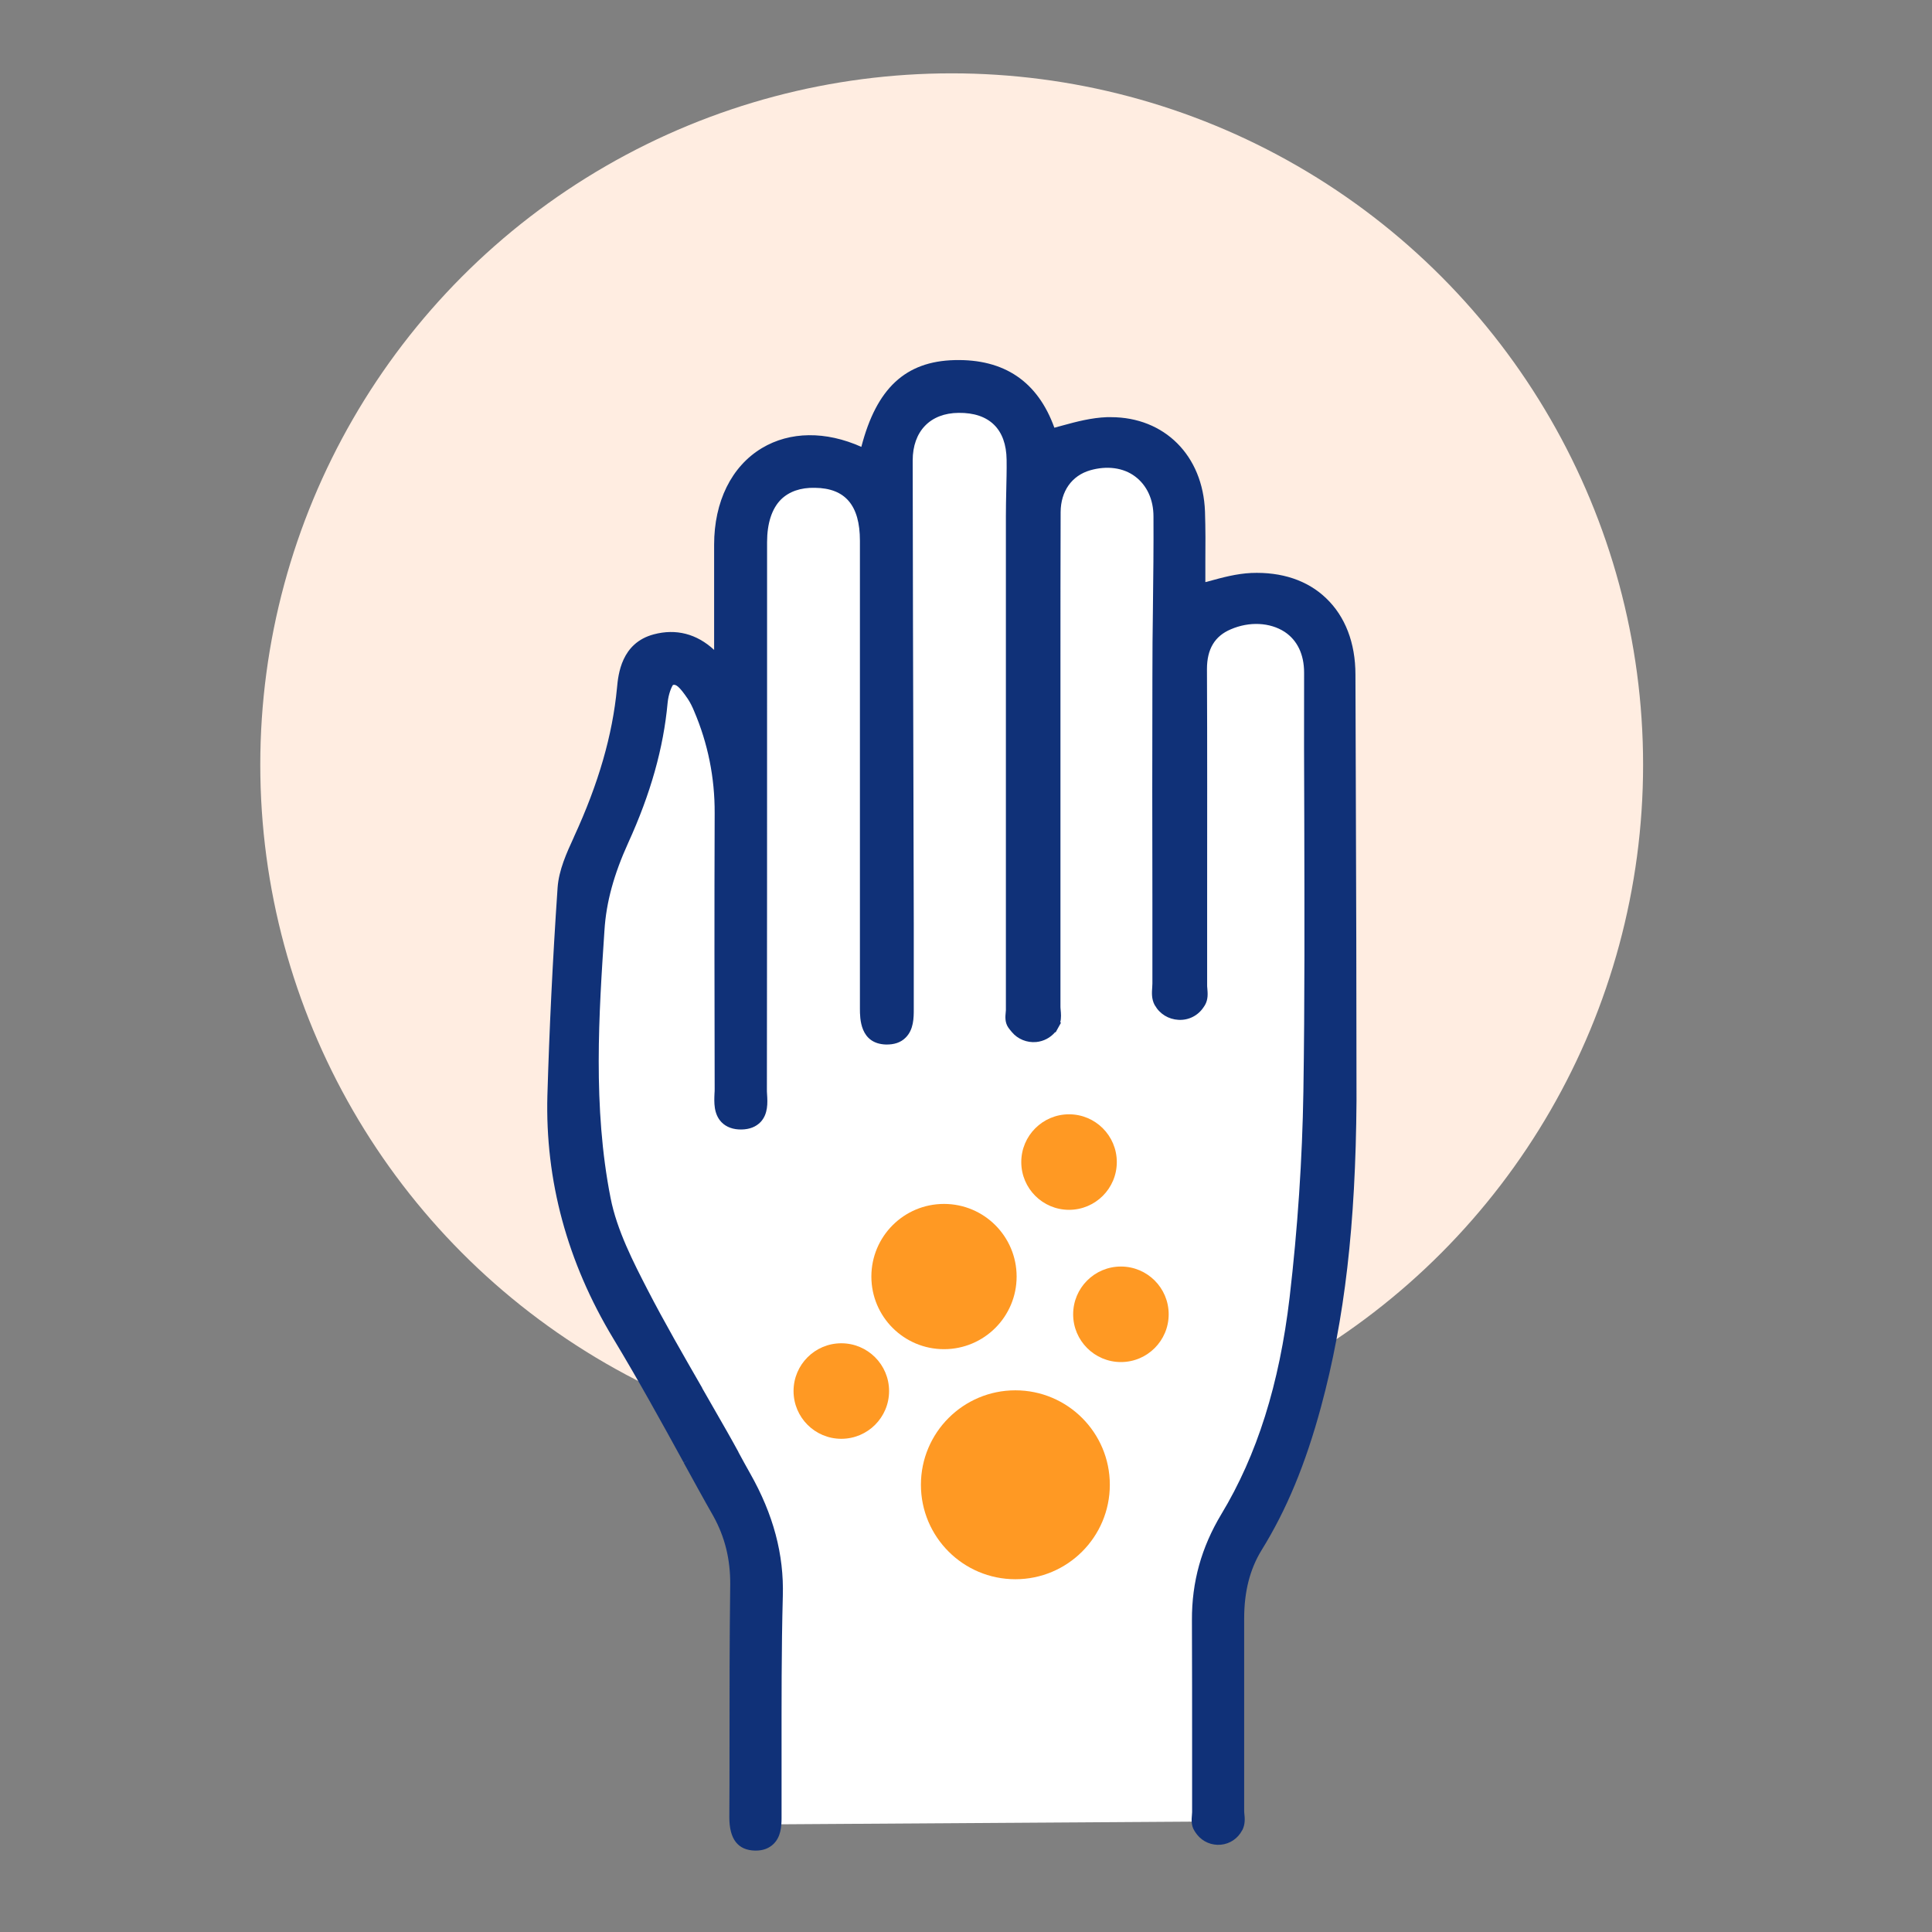
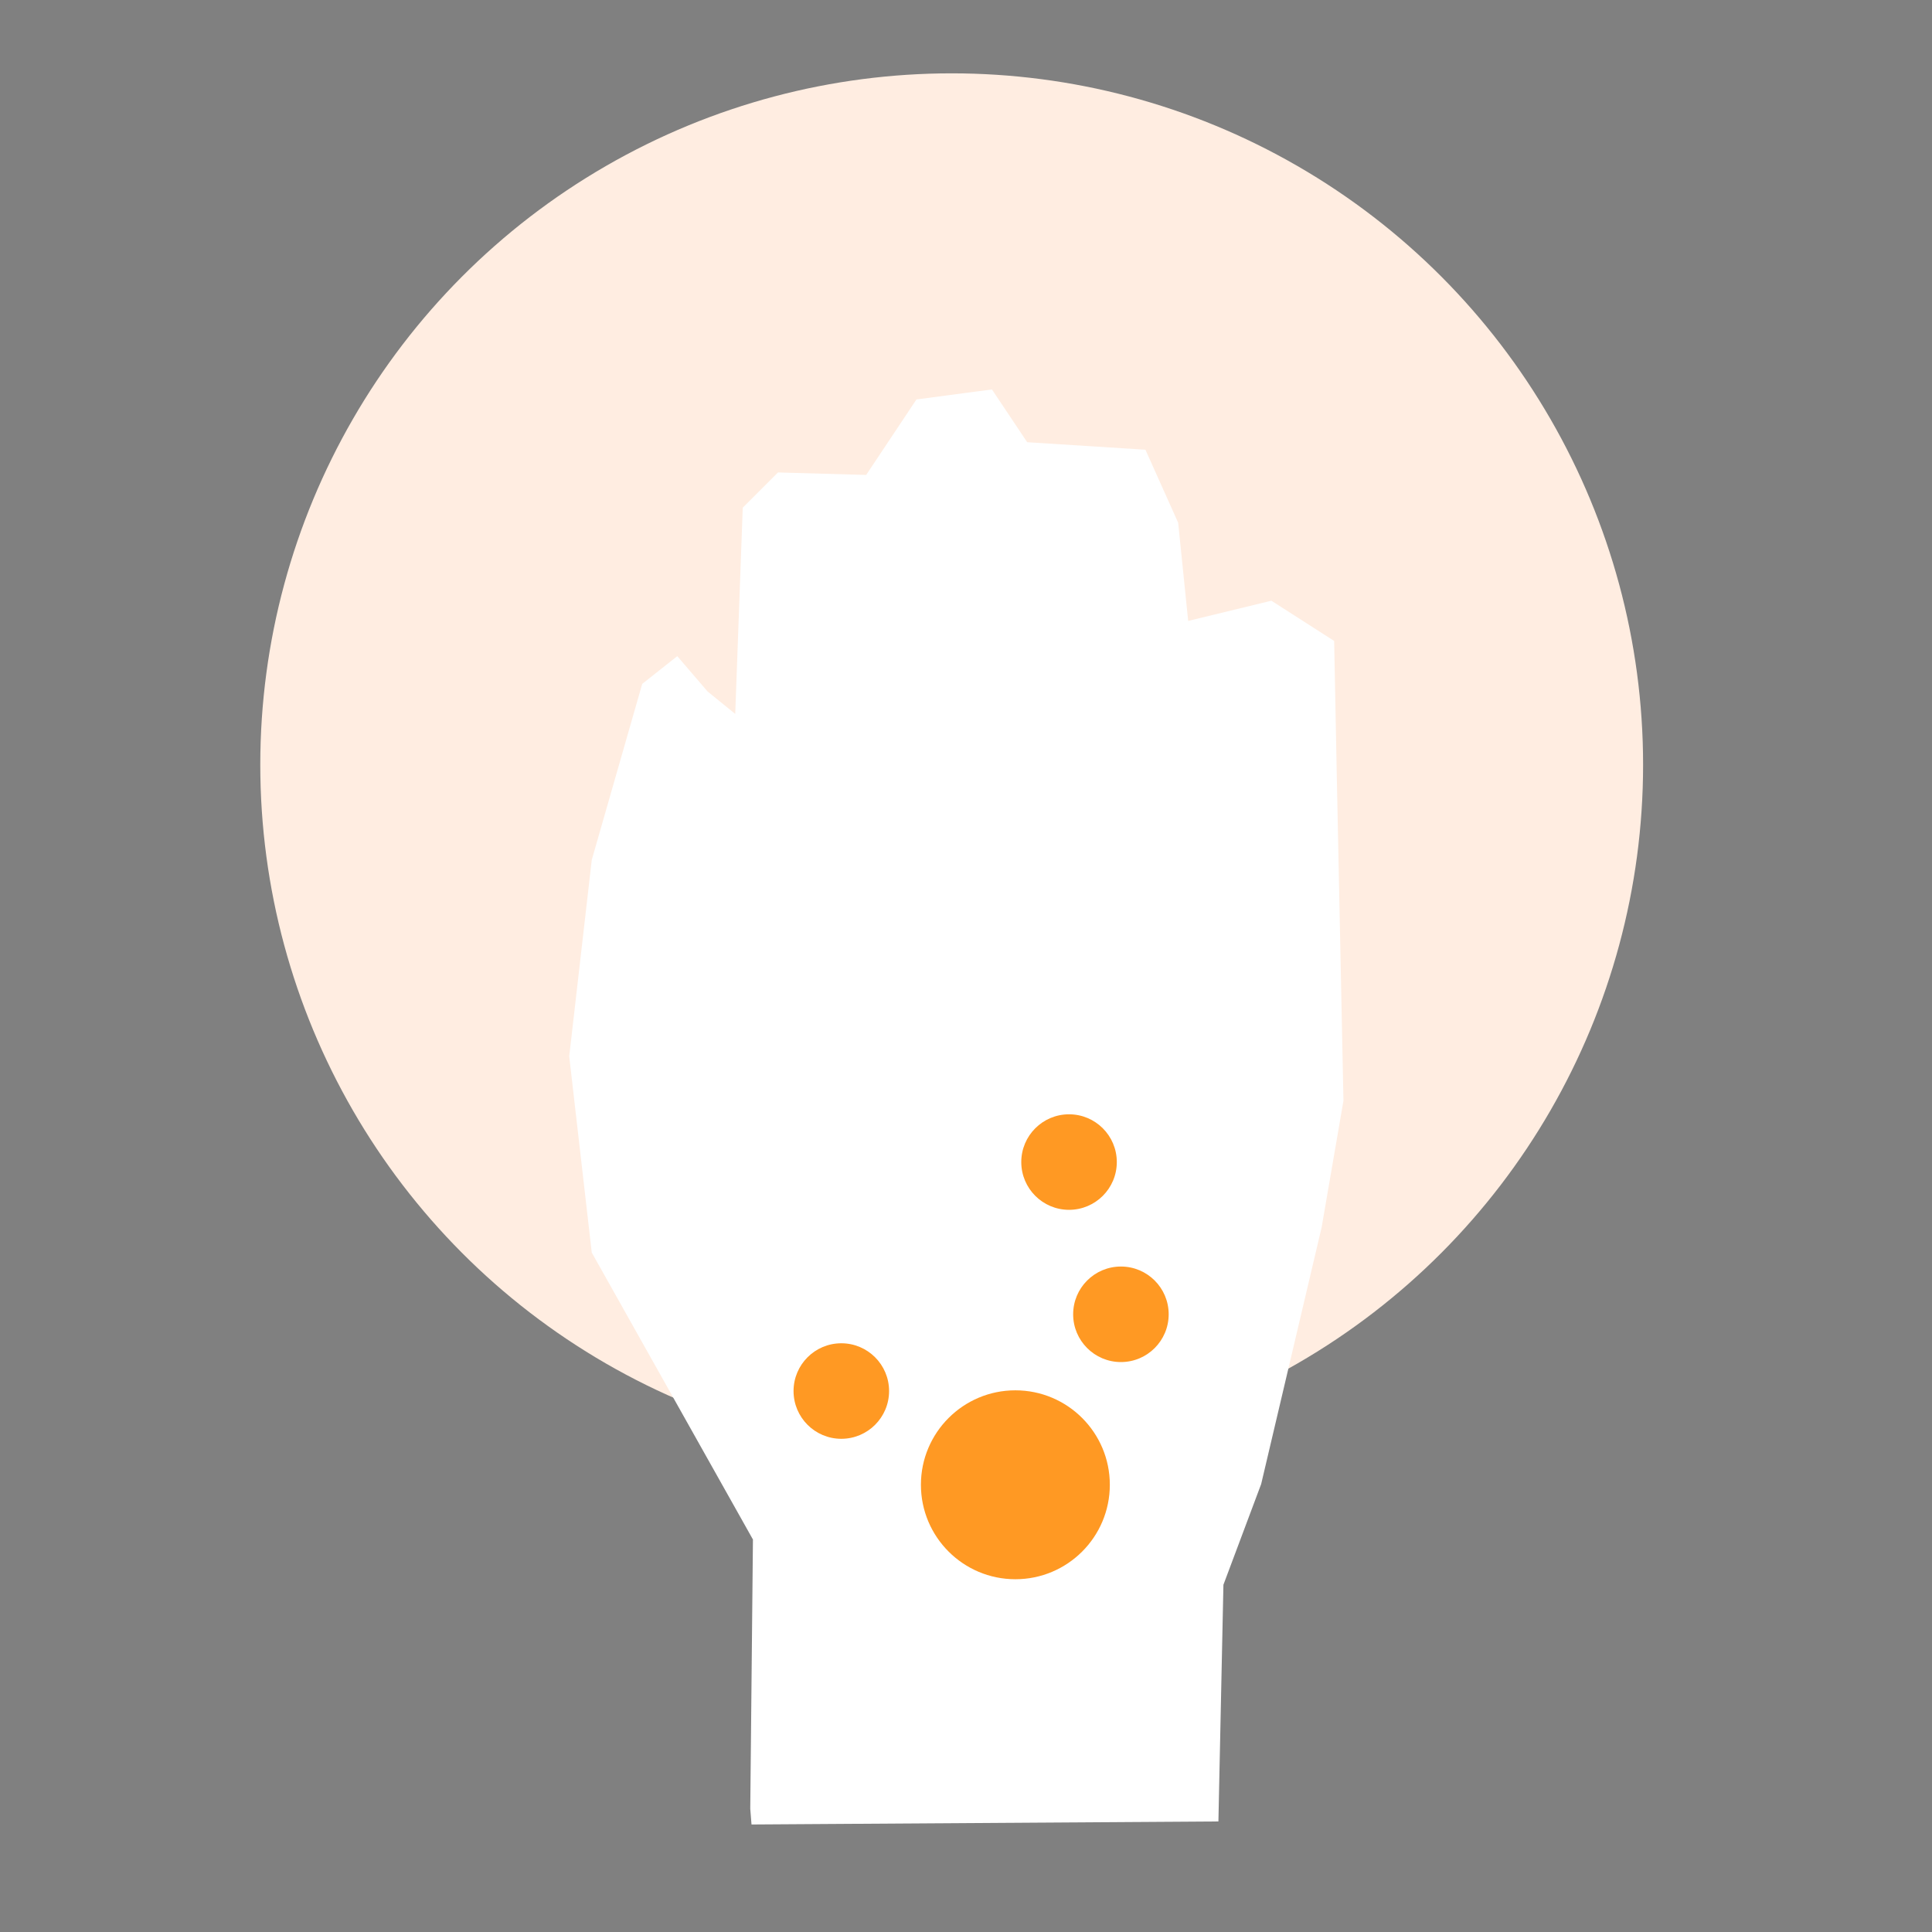
<svg xmlns="http://www.w3.org/2000/svg" id="Layer_1" x="0px" y="0px" viewBox="0 0 1080 1080" style="enable-background:new 0 0 1080 1080;" xml:space="preserve">
  <rect x="0" y="0" width="1080" height="1080" fill="#808080" stroke="none" />
  <style type="text/css">	.st0{fill:#FFEDE1;}	.st1{fill:#FFFFFF;}	.st2{fill:#103178;}	.st3{fill:#FF9923;}</style>
  <g>
    <circle class="st0" cx="532" cy="427.5" r="386.5" />
    <g>
      <polygon class="st1" points="419.4,1011.1 420.9,860.6 330.8,700.2 318.2,590.5 330.8,480.7 359,382.3 378.6,366.8 395.5,386.5    411,399.1 415.2,283.8 434.9,264.1 484.2,265.5 512.3,223.3 554.5,217.7 574.2,247.2 640.3,251.4 658.6,292.2 664.2,347.1    710.7,335.8 745.8,358.3 747.2,430.1 751,615.3 738.8,686.1 705,829.6 683.9,885.9 681.1,1018.2 420.1,1019.9   " />
-       <path class="st2" d="M757.9,436.5v-0.1c-0.1-19.8-0.1-39.6-0.2-59.3c0-17.7-5.7-32.5-16.4-42.7c-10.4-10-24.9-14.8-41.9-14.1   c-8.2,0.4-16,2.5-23.6,4.6c-0.7,0.2-1.3,0.4-2,0.5c0-3.7,0-7.5,0-11.1c0.1-9.3,0.1-18.8-0.2-28.3c-1.1-31.4-22.7-52.8-52.6-52.8   c-0.7,0-1.5,0-2.2,0c-8.6,0.3-17,2.5-25,4.7c-1.4,0.4-2.9,0.8-4.4,1.2c-9.3-25.8-28-38.5-55.8-37.8c-27.4,0.7-43.6,15.7-52.1,48.5   c-19.9-8.9-39.9-8.7-55.6,0.7c-17,10.2-26.7,29.9-26.7,54c0,16.8,0,33.6,0,51.3l0,7.5c-9.7-9-21.3-12-33.7-8.7   c-18.2,4.8-19.9,22.4-20.6,30c-2.5,26.4-10.4,53.6-24,83.1l-0.2,0.5c-3.9,8.5-8.3,18.1-9,28c-2.8,41-4.6,79-5.7,116.1   c-1.3,47.6,11.1,93.3,36.8,135.9c13.7,22.7,26.8,46.4,39.4,69.4l2.8-1.5l0,0l-2.8,1.6c5.4,9.8,10.9,19.9,16.5,29.7   c6.5,11.7,9.6,24.2,9.5,38.3c-0.4,30.7-0.4,61.9-0.4,92.2c0,12.7,0,25.3-0.1,38c0,12.2,4.8,18.4,14.4,18.6l0.4,0   c4,0,7.3-1.2,9.9-3.7c4-3.9,4.5-9.5,4.5-14.6c0-11.8,0-24.1,0-35c0-29.2-0.1-59.3,0.7-88.9c0.7-23.3-5.3-45.8-18.3-68.7   c-2.2-3.9-4.4-7.9-6.5-11.8l0-0.1c-2-3.6-4.2-7.7-6.4-11.5c-4.6-8.1-9.3-16.2-13.8-24.1l-0.1-0.3c-10.3-17.9-21-36.4-30.6-55   c-7.6-14.8-17.1-33.1-20.6-51.2c-10-50.7-6.5-103.2-3.4-149.6c1-15.8,5.3-31.3,13.3-48.9c12.5-27.4,19.7-53,22-78.2   c0.5-5.1,2.2-8.9,3-10c1.5-0.4,3.2,0.3,8.3,7.8c1.4,2.1,2.6,4.6,3.5,6.8c7.7,18,11.6,37.2,11.5,57.1c-0.2,52.9-0.1,105.3,0,154   c0,0.8,0,1.8-0.1,2.8c-0.2,4.8-0.5,11.3,3.9,15.9c2.7,2.8,6.6,4.2,11.3,4.1c4.5-0.1,8-1.5,10.6-4.2c4.2-4.5,3.9-10.8,3.6-15.4   c-0.1-1-0.1-2-0.1-2.8c0.1-72.4,0.1-145.9,0.1-217c0-29.6,0-59.3,0-88.9c0-10.6,2.7-18.8,7.8-23.9c4.5-4.4,10.9-6.7,19-6.5   c16.9,0.2,25.1,9.8,25.1,29.6l0,96.6c0,54.9,0,109.7,0,164.6v0.3c0,5.4,0,19.6,14.5,20.1c4.6,0.1,8.3-1.1,11-3.8   c4.6-4.5,4.6-11.2,4.6-16l0-0.8c0-14,0-28.9,0-46.7c-0.1-26.6-0.1-53.1-0.2-79.7c-0.2-58.7-0.3-119.4-0.4-179.5   c0-16.3,9.8-26.5,25.7-26.6c17.1-0.2,26.6,9.1,26.8,26.2c0.1,5.8-0.1,11.7-0.2,17.4c-0.1,4.4-0.2,9.4-0.2,14.2   c0,73.2,0,146.3,0,219.5v56.6c0,0.2-0.1,0.7-0.1,1.2c-0.2,2.2-0.6,5.6,1.5,8.6c0.6,0.8,1.2,1.6,1.9,2.4c3.3,4,8.5,6.1,13.7,5.6   c4.1-0.4,7.9-2.4,10.5-5.5l0.3,0.1l3-5.4l-0.4-0.2c0.6-2.5,0.4-5,0.2-7.1c-0.1-0.8-0.1-1.5-0.1-2.1c0-27.3,0-54.6,0-81.9v-11.7   c0-23.4,0-46.8,0-70.2c0-9.4,0-18.8,0-28.2V370c0-27.5,0-55.9,0.1-83.8c0.1-11.6,6.2-20.3,16.5-23.3c9.4-2.7,18.6-1.5,25.2,3.5   c6.5,4.9,10.2,12.8,10.2,22.3c0.1,16.8-0.1,33.9-0.3,50.4l0,0.4c-0.2,12.9-0.3,26.3-0.3,39.5c-0.1,41.8-0.1,84.2,0,125.2l0,5.7   c0,13.3,0,26.6,0,39.9c0,0.6-0.1,1.3-0.1,2.1c-0.2,2.9-0.5,6.5,1.4,10l0.1,0.1c2.7,4.8,7.6,7.8,13.2,8.1   c5.6,0.3,10.8-2.3,13.9-6.9c0.3-0.4,0.5-0.8,0.8-1.2c2-3.3,1.6-6.9,1.4-9.5c-0.1-0.7-0.1-1.4-0.1-1.8c0-15.2,0-30.5,0-45.7v-0.5   c0-42.8,0.1-87-0.1-130.5c0-11.1,4.3-18.4,13.3-22.2c10.4-4.5,21.9-3.9,30.1,1.4c7.1,4.7,10.9,12.6,10.9,22.8   c-0.1,27.7,0,55.6,0.1,82.7c0.1,49.7,0.3,101.1-0.5,151.6c-0.6,37.7-3.2,76.4-7.7,115c-5.7,48.4-18.2,88.1-38.2,121.2   c-11.1,18.5-16.5,37.8-16.4,59.2c0.1,24.9,0.1,50,0.1,74.3c0,11,0,22,0,33c0,0.4-0.1,1-0.1,1.5c-0.2,2.4-0.6,5.9,1.5,9.1   c0.4,0.7,0.9,1.3,1.4,2c3.2,4,8.2,6.1,13.3,5.6c5.1-0.5,9.5-3.5,11.9-8.1l0.1-0.1c1.6-3.2,1.4-6.5,1.1-9.1   c-0.1-0.7-0.1-1.4-0.1-1.9l0-25.9c0-26.6,0-54.1,0-81.4c0-15,3.2-27.5,9.7-38.1c14-22.6,24.6-48.1,33.3-80.3   c13.2-48.8,19.3-101.5,19.8-170.9C758.3,555.7,758.1,495.1,757.9,436.5z" />
      <circle class="st3" cx="567.6" cy="830" r="52.8" />
-       <circle class="st3" cx="527.7" cy="713.6" r="40.6" />
      <circle class="st3" cx="470.3" cy="777.6" r="26.7" />
      <circle class="st3" cx="626.6" cy="734.7" r="26.7" />
      <circle class="st3" cx="597.6" cy="649.6" r="26.7" />
    </g>
  </g>
</svg>